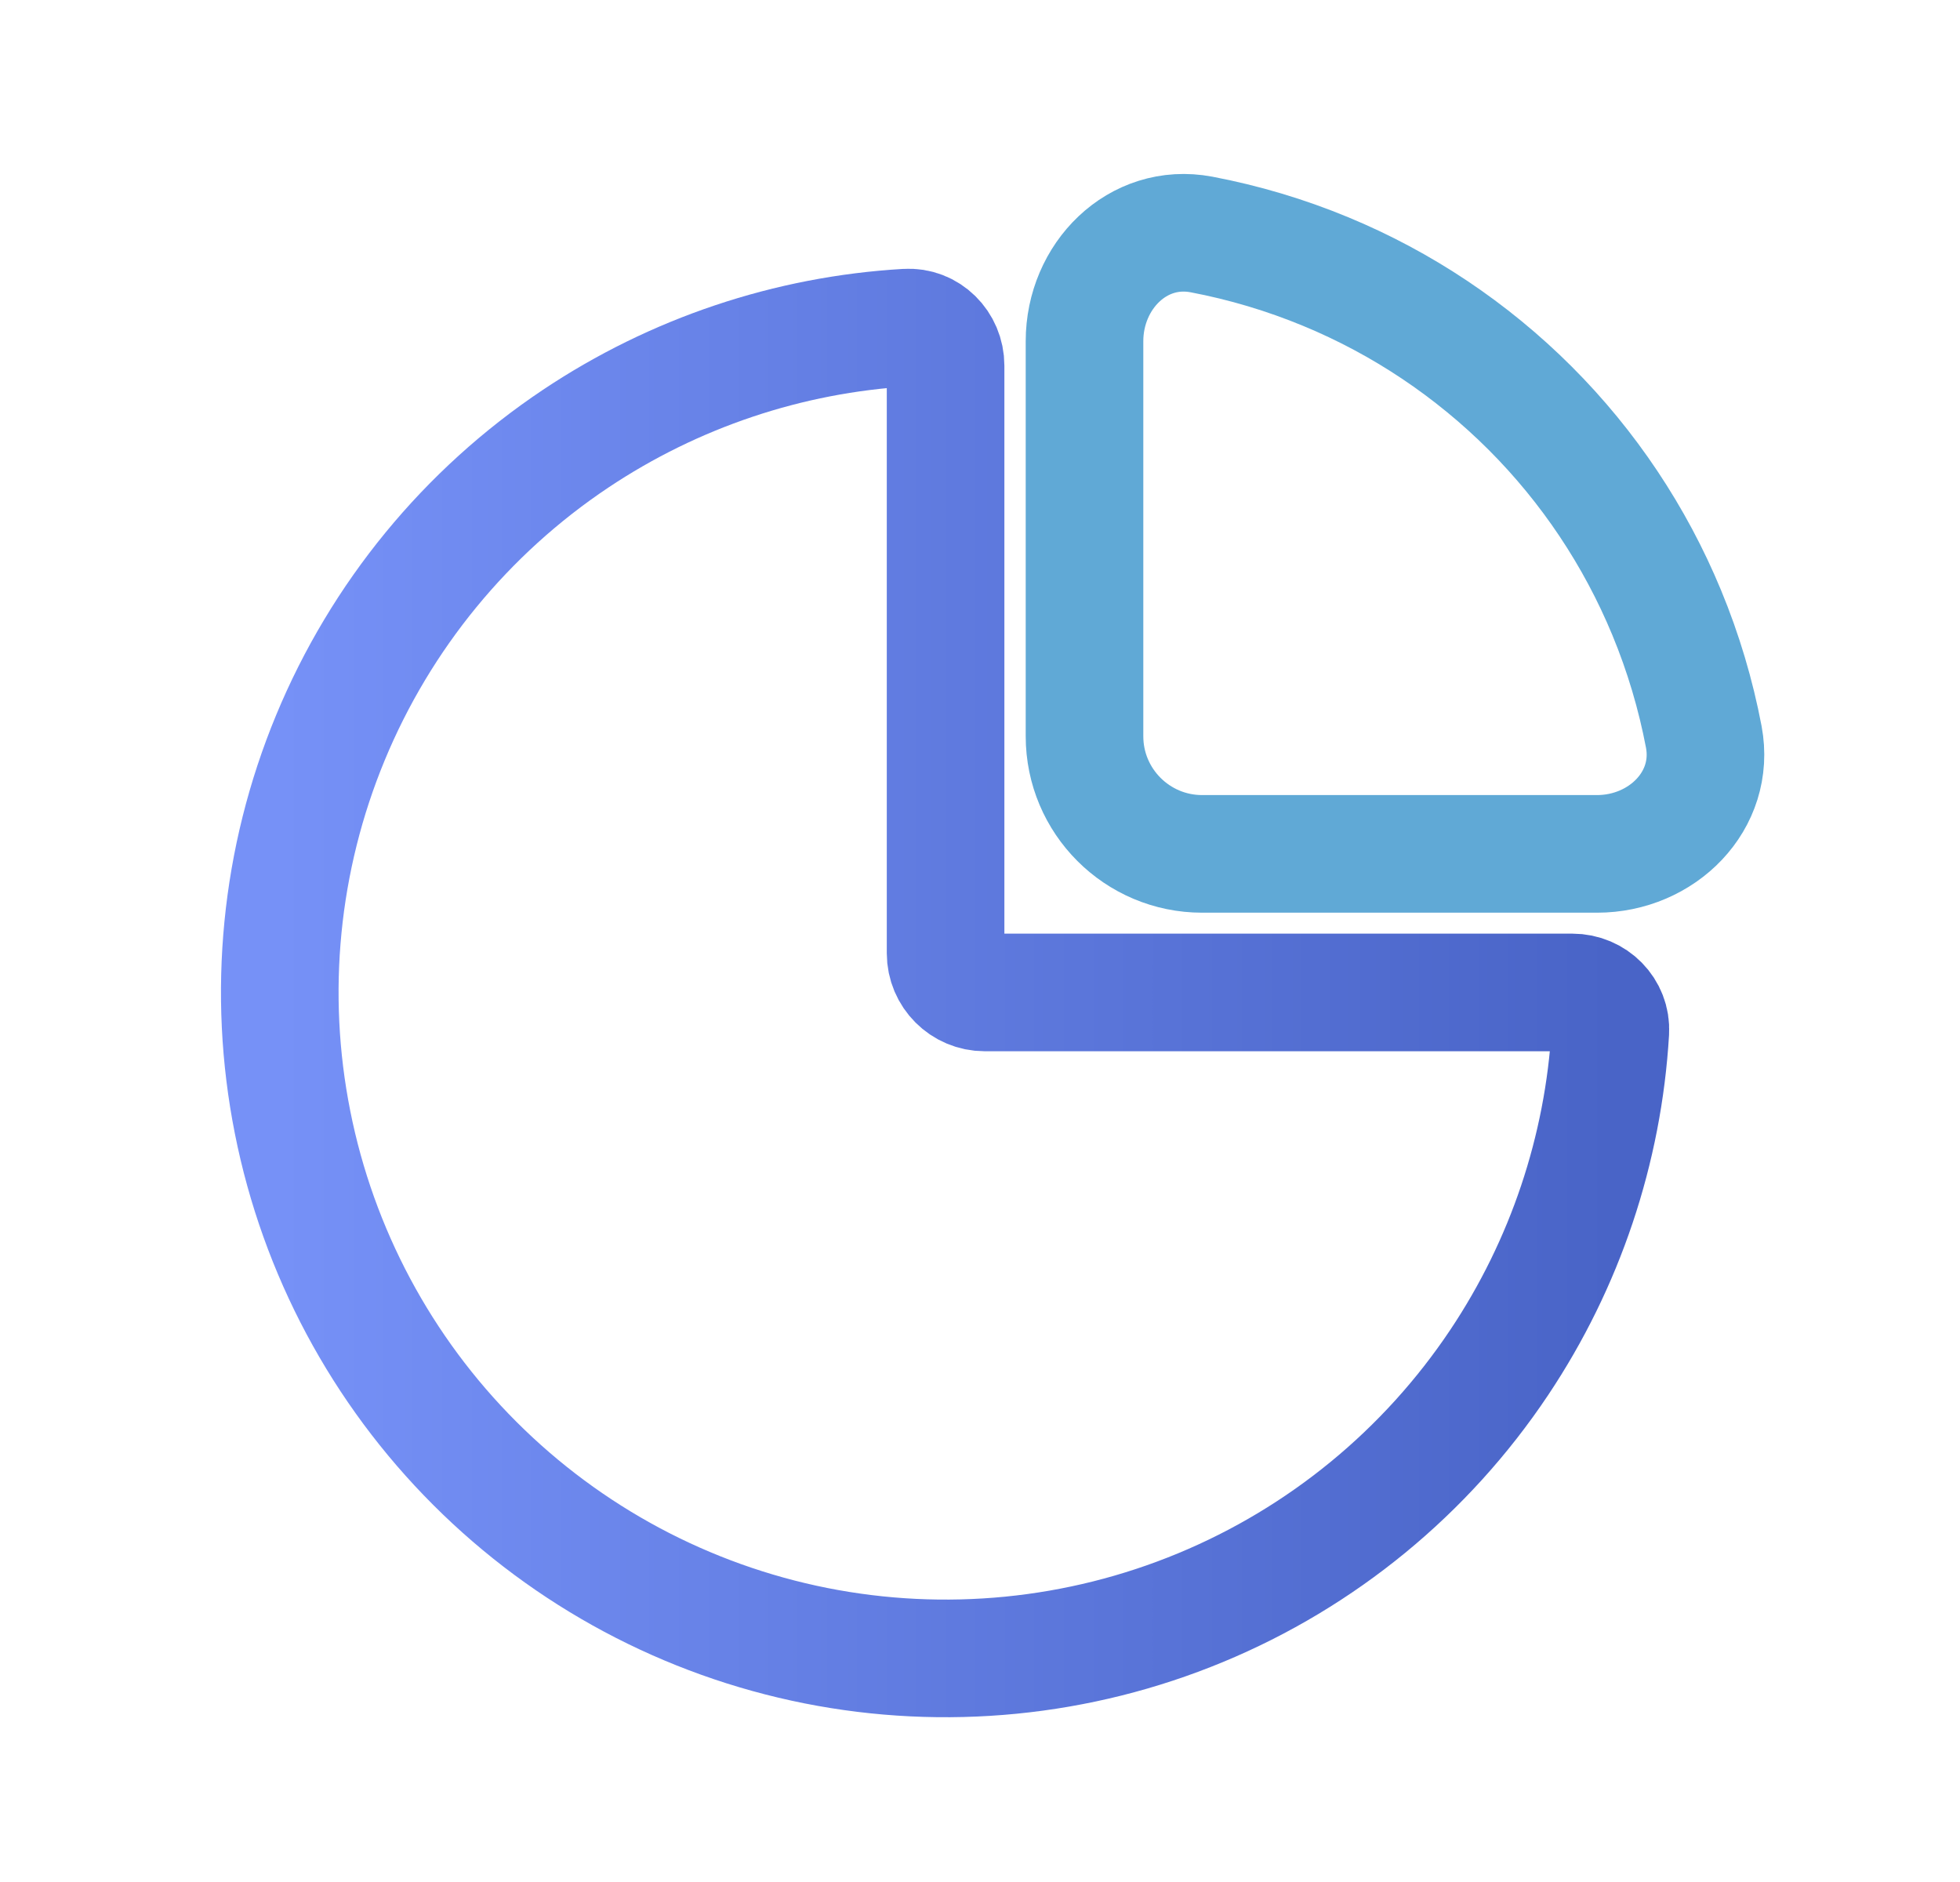
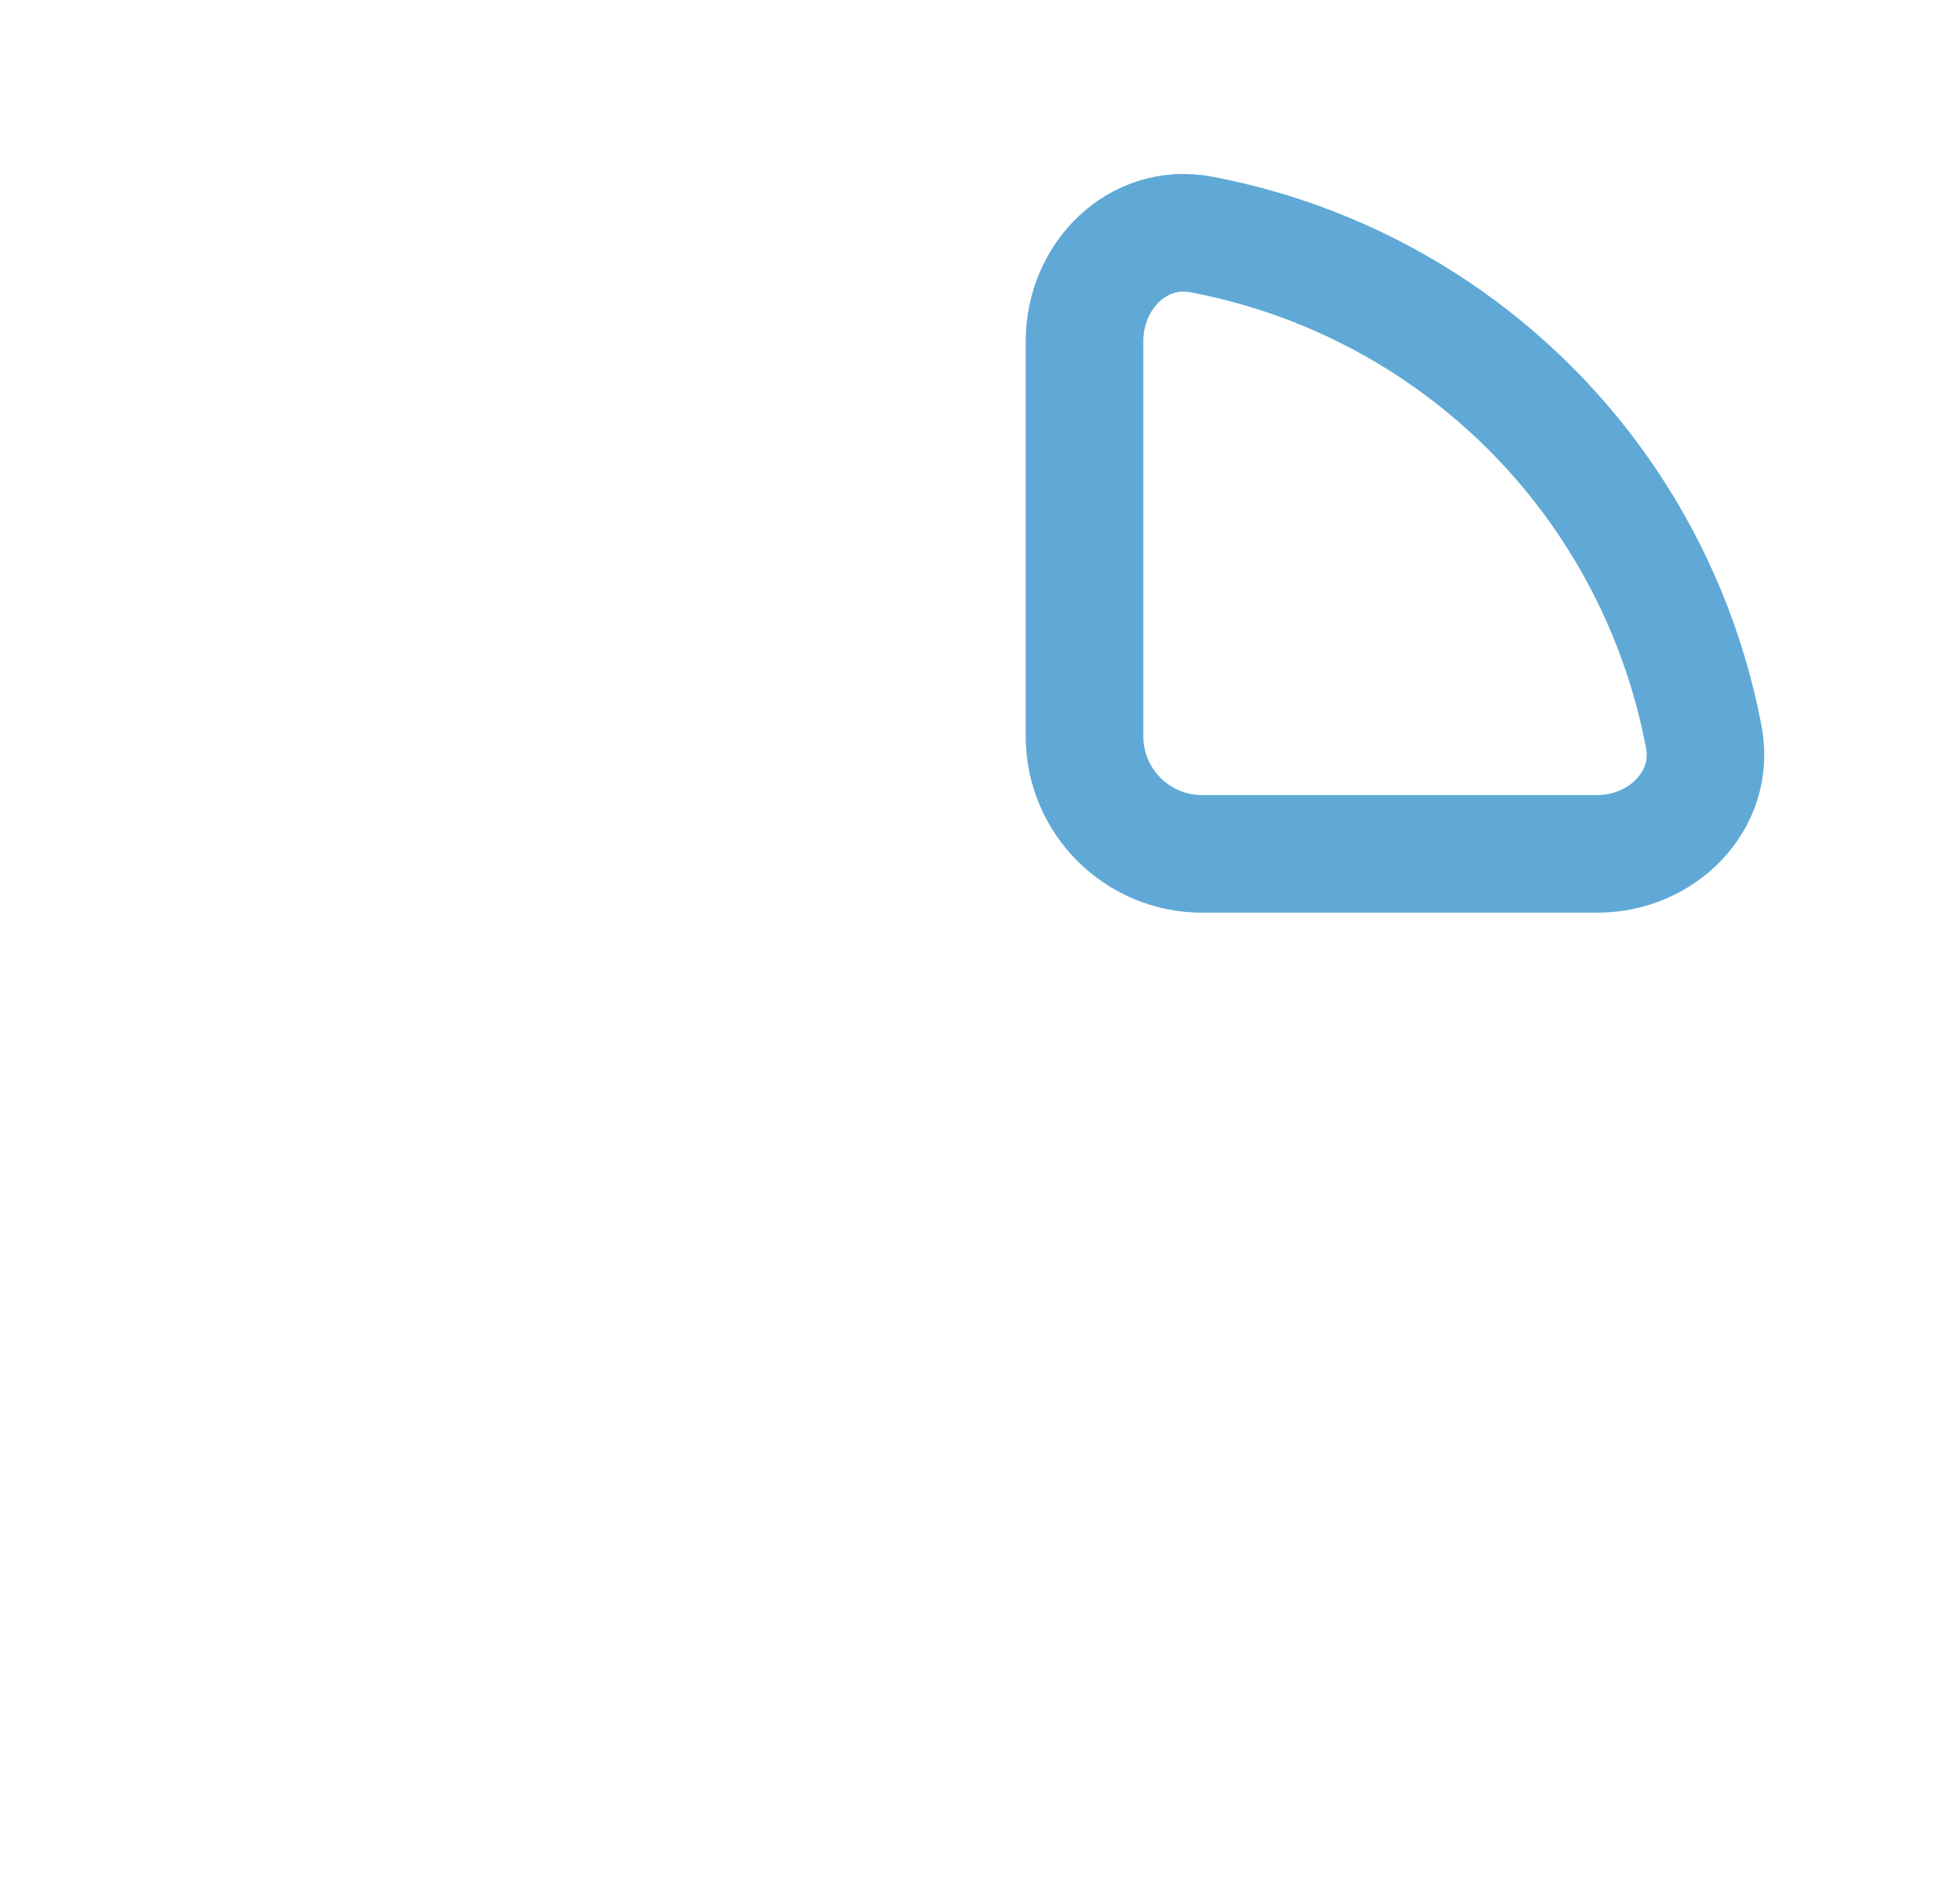
<svg xmlns="http://www.w3.org/2000/svg" width="25" height="24" viewBox="0 0 25 24" fill="none">
  <path d="M16.909 3.463C16.397 3.251 15.866 3.093 15.324 2.99C14.51 2.837 13.833 3.522 13.833 4.351L13.833 9.389C13.833 10.217 14.505 10.889 15.333 10.889H20.371C21.199 10.889 21.885 10.211 21.732 9.397C21.629 8.856 21.471 8.325 21.259 7.813C20.855 6.837 20.263 5.951 19.517 5.205C18.77 4.459 17.884 3.866 16.909 3.463Z" stroke="#60A9D6" stroke-width="1.5" stroke-linecap="round" />
-   <path d="M7.343 5.594C8.601 4.754 10.057 4.266 11.562 4.178C11.837 4.161 12.061 4.387 12.061 4.663L12.061 12.156C12.061 12.432 12.285 12.656 12.561 12.656L20.054 12.656C20.331 12.656 20.556 12.88 20.54 13.156C20.451 14.66 19.963 16.117 19.123 17.374C18.19 18.771 16.863 19.86 15.312 20.502C13.76 21.145 12.052 21.313 10.405 20.986C8.757 20.658 7.244 19.849 6.056 18.661C4.868 17.474 4.059 15.96 3.732 14.313C3.404 12.665 3.572 10.958 4.215 9.406C4.858 7.854 5.946 6.527 7.343 5.594Z" stroke="url(#paint0_linear_4575_2057)" stroke-width="1.5" />
  <defs>
    <linearGradient id="paint0_linear_4575_2057" x1="3.568" y1="12.656" x2="20.554" y2="12.656" gradientUnits="userSpaceOnUse">
      <stop stop-color="#7691F7" />
      <stop offset="1" stop-color="#4964C7" />
    </linearGradient>
  </defs>
</svg>